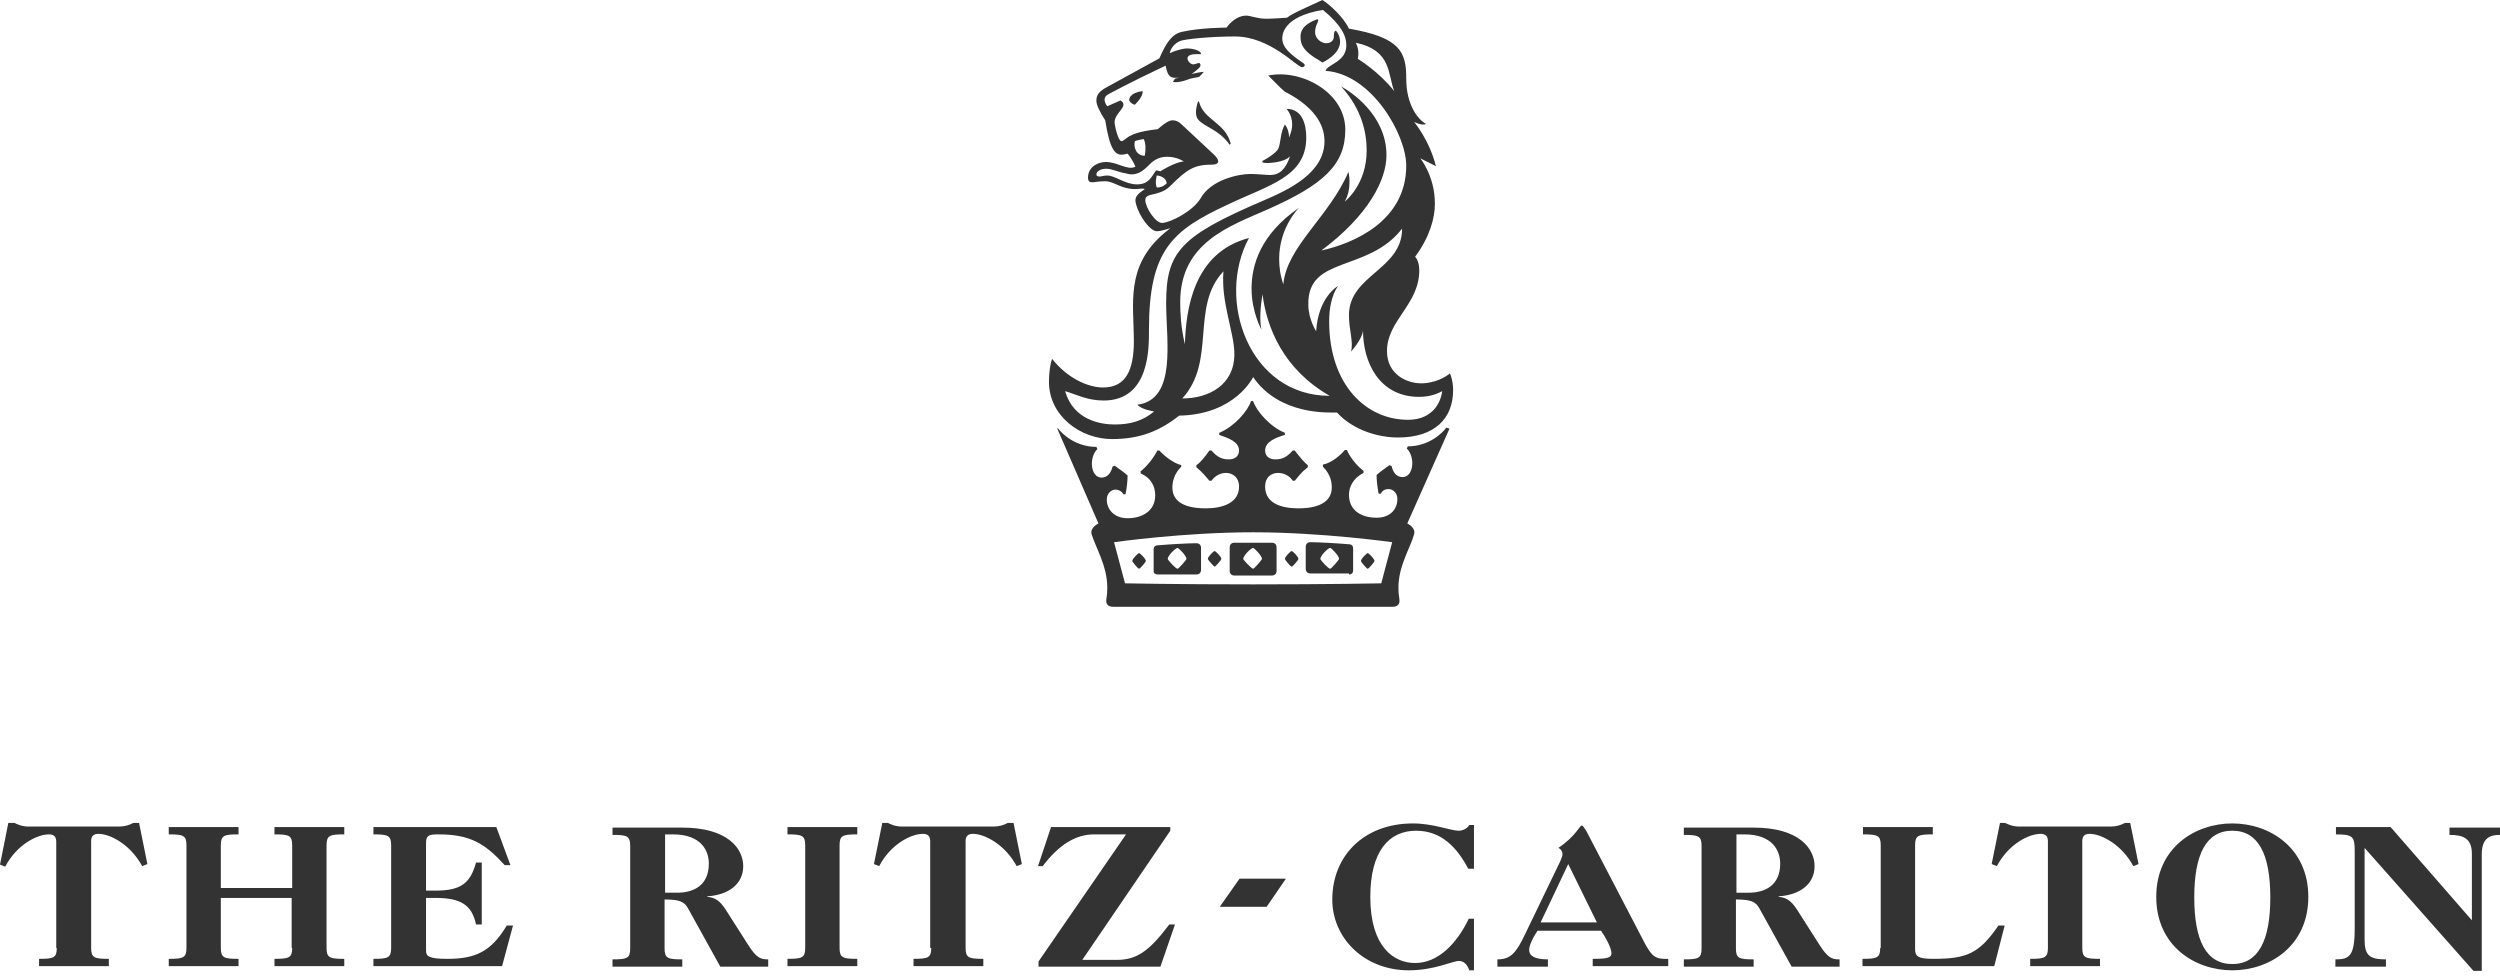
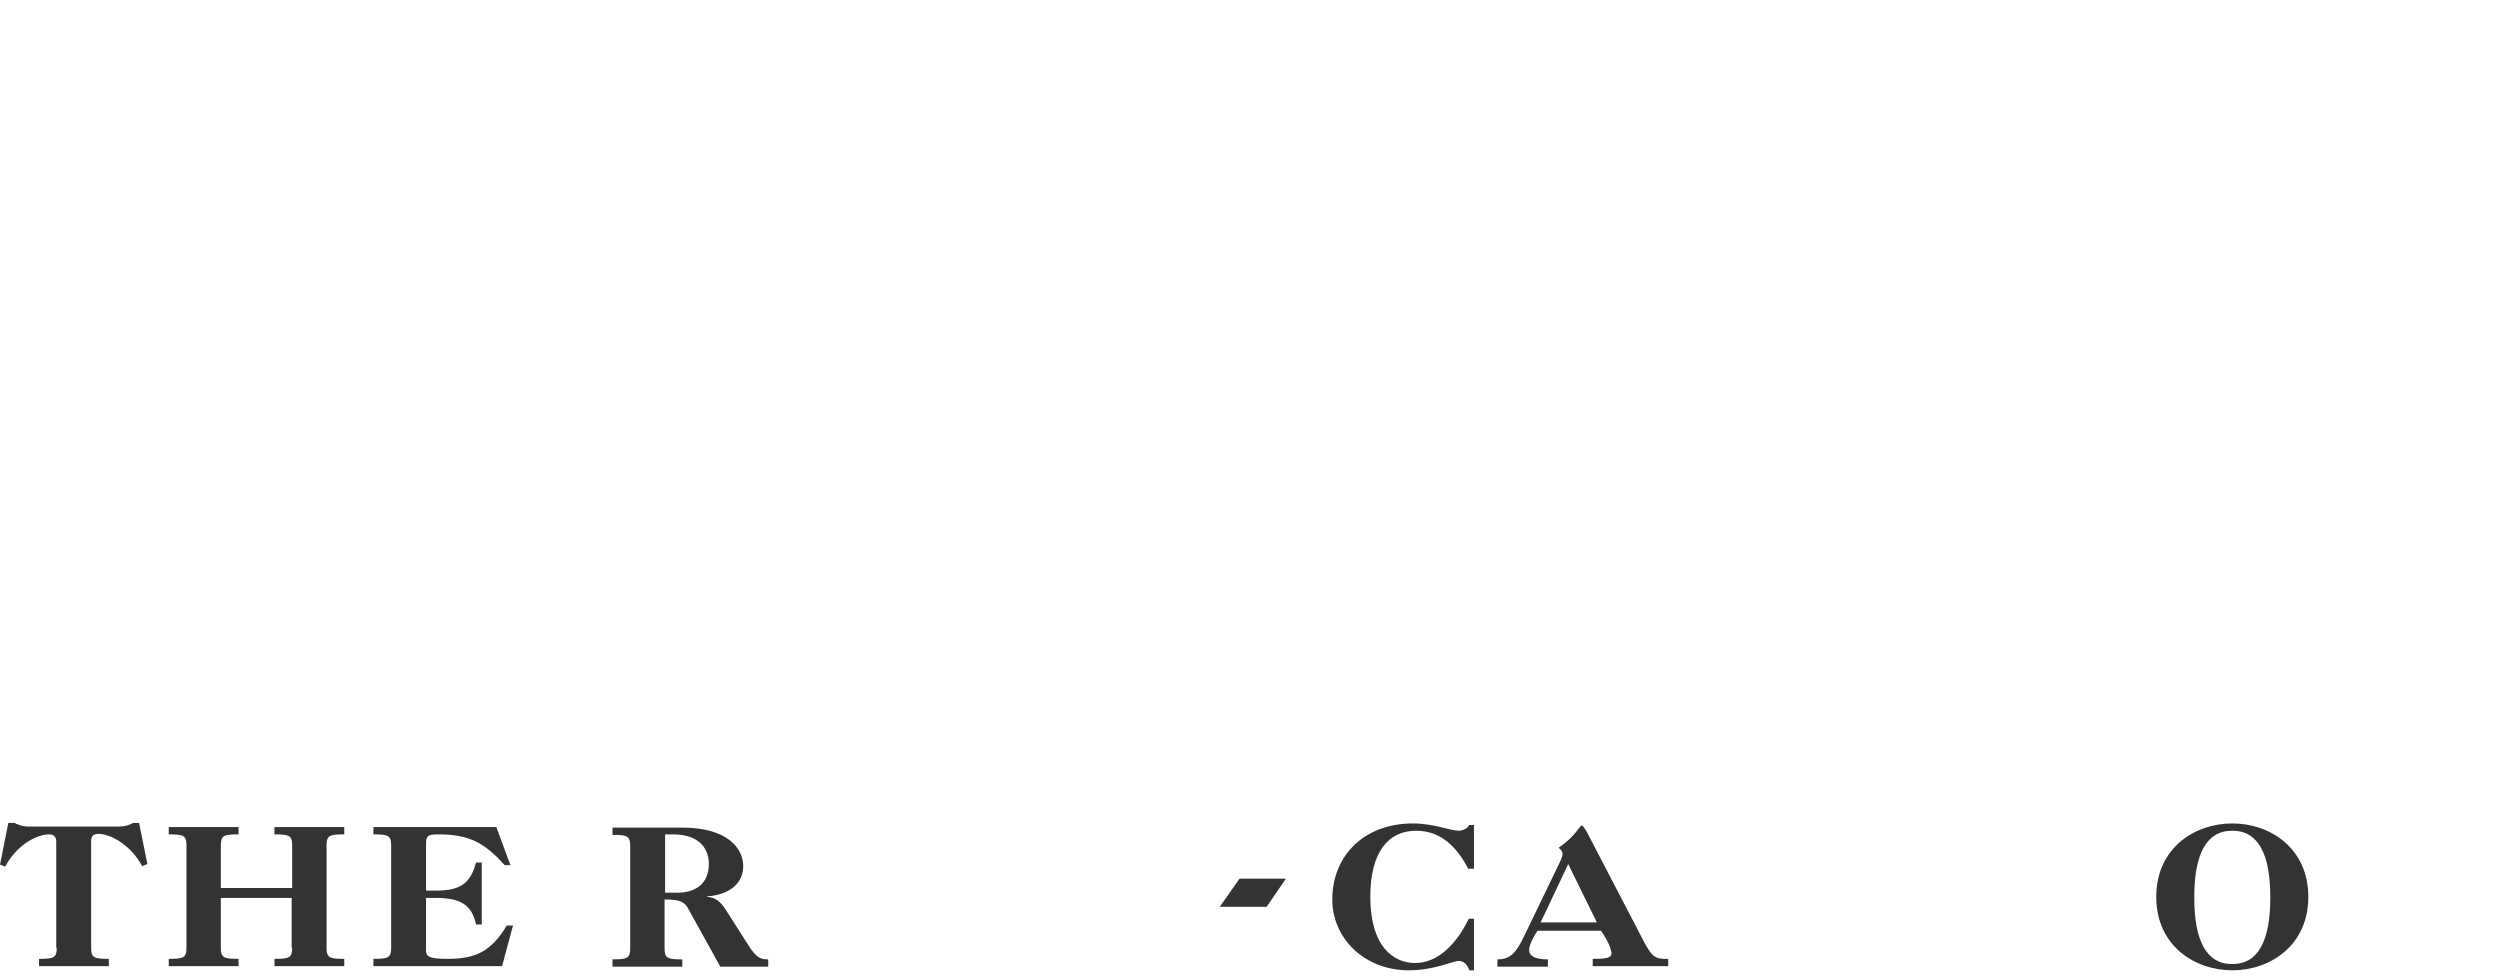
<svg xmlns="http://www.w3.org/2000/svg" width="164px" height="64px" viewBox="0 0 164 64" version="1.1">
  <title>Group 17</title>
  <g id="Design" stroke="none" stroke-width="1" fill="none" fill-rule="evenodd">
    <g id="CARL-Commercial-Desktop-v2" transform="translate(-535, -1478)" fill="#333333">
      <g id="Group-17" transform="translate(535, 1478)">
-         <path d="M162.155,60.373 L156.825,54.257 L153.238,54.257 L153.238,54.736 C154.331,54.736 154.468,54.871 154.468,55.794 L154.468,60.919 C154.468,62.764 154.092,62.935 153.203,62.935 L153.203,63.413 L156.518,63.413 L156.518,62.935 C155.458,62.935 155.117,62.696 155.117,61.636 L155.117,55.623 L162.257,63.687 L162.804,63.687 L162.804,56.033 C162.804,54.906 163.419,54.77 164,54.77 L164,54.291 L160.686,54.291 L160.686,54.77 C161.506,54.77 162.155,54.941 162.155,55.999 L162.155,60.373" id="Fill-1" />
        <path d="M146.438,63.242 C144.73,63.242 143.944,61.706 143.944,58.87 C143.944,56.033 144.73,54.495 146.438,54.495 C148.146,54.495 148.932,56.033 148.932,58.87 C148.932,61.706 148.146,63.242 146.438,63.242 M146.438,54.017 C143.978,54.017 141.45,55.623 141.45,58.836 C141.45,62.047 143.978,63.653 146.438,63.653 C148.898,63.653 151.426,62.047 151.426,58.836 C151.426,55.623 148.898,54.017 146.438,54.017" id="Fill-3" />
-         <path d="M123.341,62.183 C123.341,62.832 123.136,62.9 122.179,62.9 L122.179,63.379 L130.823,63.379 L131.507,60.714 L131.097,60.714 C129.833,62.559 129.013,62.9 126.826,62.9 C125.801,62.9 125.63,62.73 125.63,62.251 L125.63,55.452 C125.63,54.803 125.835,54.735 126.792,54.735 L126.792,54.256 L122.213,54.256 L122.213,54.735 C123.17,54.735 123.375,54.803 123.375,55.452 L123.375,62.183 M134.343,62.183 C134.343,62.832 134.138,62.9 133.181,62.9 L133.181,63.379 L137.759,63.379 L137.759,62.9 C136.803,62.9 136.598,62.832 136.598,62.183 L136.598,55.179 C136.598,54.837 136.769,54.701 137.076,54.701 C137.862,54.701 139.194,55.418 139.946,56.819 L140.288,56.682 L139.741,53.983 L139.399,53.983 C139.16,54.12 138.818,54.222 138.477,54.222 L132.429,54.222 C132.258,54.222 132.122,54.188 131.951,54.154 C131.78,54.085 131.643,54.051 131.541,53.983 L131.199,53.983 L130.653,56.682 L130.994,56.819 C131.746,55.384 133.078,54.701 133.864,54.701 C134.172,54.701 134.343,54.837 134.343,55.179 L134.343,62.183" id="Fill-5" />
-         <path d="M114.697,58.562 L113.911,58.562 L113.911,54.735 L114.424,54.735 C116.303,54.735 116.781,55.829 116.781,56.649 C116.781,58.084 115.79,58.562 114.697,58.562 Z M119.378,62.013 L117.874,59.655 C117.499,59.075 117.157,58.87 116.679,58.835 L116.679,58.801 C118.148,58.699 119.036,57.947 119.036,56.82 C119.036,55.658 118.011,54.291 115.039,54.291 L110.46,54.291 L110.46,54.77 C111.417,54.77 111.622,54.838 111.622,55.487 L111.622,62.218 C111.622,62.867 111.417,62.935 110.46,62.935 L110.46,63.414 L115.039,63.414 L115.039,62.935 C114.082,62.935 113.877,62.867 113.877,62.218 L113.877,59.006 C114.834,59.006 115.175,59.143 115.414,59.587 L117.533,63.414 L120.676,63.414 L120.676,62.935 C120.198,62.935 119.924,62.867 119.378,62.013 L119.378,62.013 Z" id="Fill-7" />
        <path d="M96.35,60.27 C95.564,61.91 94.334,63.174 92.831,63.174 C91.43,63.174 89.892,62.115 89.892,58.835 C89.892,55.828 91.123,54.496 92.899,54.496 C94.573,54.496 95.598,55.623 96.316,56.99 L96.692,56.99 L96.692,54.12 L96.384,54.12 C96.248,54.359 95.94,54.496 95.701,54.496 C95.154,54.496 94.027,54.017 92.694,54.017 C89.448,54.017 87.398,56.17 87.398,59.006 C87.398,61.534 89.483,63.653 92.421,63.653 C94.095,63.653 95.291,63.038 95.701,63.038 C96.008,63.038 96.248,63.243 96.384,63.653 L96.692,63.653 L96.692,60.27 L96.35,60.27 L96.35,60.27 Z M101.065,60.509 L102.876,56.683 L104.755,60.509 L101.065,60.509 Z M107.932,61.944 L104.072,54.53 C103.901,54.257 103.832,54.154 103.764,54.154 C103.627,54.154 103.354,54.872 102.227,55.623 C102.398,55.692 102.5,55.862 102.5,56.033 C102.5,56.136 102.466,56.238 102.363,56.477 L100.04,61.295 C99.459,62.525 99.083,62.935 98.229,62.935 L98.229,63.413 L101.543,63.413 L101.543,62.935 C100.655,62.935 100.313,62.696 100.313,62.32 C100.313,62.115 100.416,61.739 100.86,61.056 L105.028,61.056 C105.609,61.91 105.712,62.388 105.712,62.525 C105.712,62.833 105.438,62.901 104.482,62.901 L104.482,63.379 L109.436,63.379 L109.436,62.901 C108.582,62.935 108.377,62.73 107.933,61.944 L107.932,61.944 Z" id="Fill-9" />
-         <path d="M52.821,62.183 C52.821,62.832 52.616,62.9 51.659,62.9 L51.659,63.379 L56.238,63.379 L56.238,62.9 C55.281,62.9 55.076,62.832 55.076,62.183 L55.076,55.452 C55.076,54.803 55.281,54.735 56.238,54.735 L56.238,54.256 L51.659,54.256 L51.659,54.735 C52.616,54.735 52.821,54.803 52.821,55.452 L52.821,62.183 M61.089,62.183 C61.089,62.832 60.884,62.9 59.928,62.9 L59.928,63.379 L64.506,63.379 L64.506,62.9 C63.549,62.9 63.344,62.832 63.344,62.183 L63.344,55.179 C63.344,54.837 63.515,54.701 63.823,54.701 C64.609,54.701 65.941,55.418 66.693,56.819 L67.034,56.682 L66.488,53.983 L66.112,53.983 C65.873,54.12 65.531,54.222 65.189,54.222 L59.142,54.222 C58.971,54.222 58.834,54.188 58.663,54.154 C58.493,54.085 58.356,54.051 58.253,53.983 L57.878,53.983 L57.331,56.682 L57.673,56.819 C58.424,55.384 59.757,54.701 60.543,54.701 C60.85,54.701 61.021,54.837 61.021,55.179 L61.021,62.183 M68.162,63.413 L76.123,63.413 L77.079,60.645 L76.704,60.645 C75.371,62.422 74.551,62.969 73.253,62.969 L70.998,62.969 L76.772,54.496 L76.772,54.256 L68.948,54.256 L68.093,56.819 L68.401,56.819 C69.46,55.418 70.553,54.735 71.783,54.735 L73.868,54.735 L68.128,63.071 L68.128,63.413" id="Fill-11" />
        <path d="M80.018,59.484 L83.093,59.484 L84.357,57.639 L81.316,57.639 L80.018,59.484 L80.018,59.484 Z M3.724,62.183 C3.724,62.832 3.519,62.901 2.562,62.901 L2.562,63.379 L7.14,63.379 L7.14,62.901 C6.184,62.901 5.979,62.832 5.979,62.183 L5.979,55.179 C5.979,54.837 6.15,54.701 6.457,54.701 C7.243,54.701 8.575,55.418 9.327,56.819 L9.669,56.682 L9.122,53.983 L8.746,53.983 C8.507,54.12 8.165,54.222 7.824,54.222 L1.845,54.222 C1.674,54.222 1.537,54.188 1.366,54.154 C1.195,54.086 1.059,54.052 0.956,53.983 L0.546,53.983 L0,56.717 L0.341,56.853 C1.093,55.418 2.425,54.735 3.211,54.735 C3.519,54.735 3.69,54.871 3.69,55.213 L3.69,62.183 L3.724,62.183 Z M19.167,62.183 C19.167,62.832 18.962,62.901 18.005,62.901 L18.005,63.379 L22.584,63.379 L22.584,62.901 C21.627,62.901 21.422,62.832 21.422,62.183 L21.422,55.452 C21.422,54.803 21.627,54.735 22.584,54.735 L22.584,54.257 L18.005,54.257 L18.005,54.735 C18.962,54.735 19.167,54.803 19.167,55.452 L19.167,58.254 L14.486,58.254 L14.486,55.452 C14.486,54.803 14.691,54.735 15.648,54.735 L15.648,54.257 L11.07,54.257 L11.07,54.735 C12.026,54.735 12.231,54.803 12.231,55.452 L12.231,62.183 C12.231,62.832 12.026,62.901 11.07,62.901 L11.07,63.379 L15.648,63.379 L15.648,62.901 C14.691,62.901 14.486,62.832 14.486,62.183 L14.486,58.903 L19.133,58.903 L19.133,62.183 L19.167,62.183 Z M25.659,62.183 C25.659,62.832 25.454,62.901 24.497,62.901 L24.497,63.379 L32.936,63.379 L33.654,60.714 L33.244,60.714 C32.219,62.422 31.194,62.901 29.349,62.901 C28.119,62.901 27.948,62.73 27.948,62.354 L27.948,58.903 L28.563,58.903 C30.203,58.903 30.955,59.347 31.228,60.646 L31.604,60.646 L31.604,56.58 L31.228,56.58 C30.852,57.946 30.237,58.425 28.563,58.425 L27.948,58.425 L27.948,55.316 C27.948,54.803 28.119,54.735 28.768,54.735 C30.818,54.735 31.809,55.316 33.107,56.751 L33.483,56.751 L32.56,54.256 L24.497,54.256 L24.497,54.735 C25.454,54.735 25.659,54.803 25.659,55.452 L25.659,62.183 L25.659,62.183 Z M44.416,58.561 L43.63,58.561 L43.63,54.735 L44.143,54.735 C46.022,54.735 46.5,55.828 46.5,56.648 C46.5,58.083 45.51,58.562 44.416,58.562 L44.416,58.561 Z M49.097,62.012 L47.594,59.655 C47.218,59.074 46.876,58.869 46.398,58.835 L46.398,58.801 C47.867,58.698 48.755,57.947 48.755,56.819 C48.755,55.657 47.73,54.291 44.758,54.291 L40.18,54.291 L40.18,54.769 C41.136,54.769 41.341,54.837 41.341,55.487 L41.341,62.217 C41.341,62.867 41.136,62.935 40.18,62.935 L40.18,63.413 L44.758,63.413 L44.758,62.935 C43.801,62.935 43.596,62.867 43.596,62.217 L43.596,59.006 C44.553,59.006 44.895,59.142 45.134,59.587 L47.252,63.413 L50.395,63.413 L50.395,62.935 C49.917,62.935 49.644,62.867 49.097,62.012 L49.097,62.012 Z" id="Fill-13" />
-         <path d="M82.205,38.335 C77.148,38.335 73.8,38.267 73.8,38.267 L73.082,35.568 C73.082,35.568 77.661,34.918 82.205,34.918 C86.715,34.918 91.327,35.568 91.327,35.568 L90.61,38.267 C90.61,38.267 87.262,38.335 82.205,38.335 L82.205,38.335 Z M95.086,28.119 L94.881,28.051 C94.607,28.427 93.719,29.281 92.352,29.281 L92.284,29.418 C92.865,29.998 92.728,31.297 92.011,31.297 C91.567,31.297 91.362,30.921 91.293,30.579 L91.157,30.511 C90.952,30.648 90.439,31.023 90.303,31.16 C90.303,31.536 90.371,32.048 90.439,32.39 L90.576,32.39 C90.712,32.117 90.952,32.083 91.088,32.083 C91.396,32.083 91.669,32.356 91.669,32.732 C91.669,33.381 91.225,33.962 90.303,33.962 C89.346,33.962 88.492,33.518 88.492,32.458 C88.492,31.946 88.765,31.365 89.448,31.023 L89.448,30.887 C88.936,30.511 88.492,29.862 88.355,29.52 L88.218,29.52 C88.013,29.793 87.364,30.374 86.783,30.477 L86.783,30.613 C87.296,31.126 87.364,31.638 87.364,31.98 C87.364,32.834 86.647,33.347 85.178,33.347 C84.084,33.347 82.991,33.039 82.991,31.912 C82.991,31.331 83.367,31.023 83.845,31.023 C84.152,31.023 84.562,31.16 84.802,31.536 L84.938,31.536 C85.212,31.228 85.314,31.023 85.792,30.648 L85.792,30.511 C85.587,30.374 85.28,29.998 84.938,29.554 L84.802,29.554 C84.357,30.067 84.016,30.135 83.64,30.135 C83.367,30.135 82.991,29.998 82.991,29.554 C82.991,28.973 83.708,28.7 84.289,28.529 L84.289,28.392 C83.333,28.017 82.41,26.957 82.205,26.308 L82.068,26.308 C81.863,26.957 80.975,27.983 79.984,28.392 L79.984,28.529 C80.565,28.734 81.282,28.973 81.282,29.554 C81.282,29.998 80.907,30.135 80.633,30.135 C80.258,30.135 79.916,30.067 79.472,29.554 L79.335,29.554 C79.028,29.998 78.686,30.408 78.481,30.511 L78.481,30.648 C78.925,31.023 79.062,31.228 79.335,31.536 L79.472,31.536 C79.745,31.16 80.121,31.023 80.428,31.023 C80.873,31.023 81.283,31.331 81.283,31.912 C81.283,33.005 80.189,33.347 79.096,33.347 C77.593,33.347 76.909,32.834 76.909,31.98 C76.909,31.673 76.978,31.126 77.49,30.613 L77.49,30.511 C76.909,30.374 76.26,29.793 76.055,29.554 L75.918,29.554 C75.782,29.862 75.338,30.511 74.825,30.921 L74.825,31.058 C75.543,31.365 75.782,31.946 75.782,32.493 C75.782,33.518 74.928,33.996 73.971,33.996 C73.083,33.996 72.604,33.415 72.604,32.766 C72.604,32.39 72.878,32.117 73.185,32.117 C73.322,32.117 73.561,32.185 73.698,32.424 L73.834,32.424 C73.903,32.117 73.971,31.57 73.971,31.194 C73.834,31.058 73.322,30.682 73.117,30.545 L72.98,30.613 C72.912,30.921 72.707,31.331 72.263,31.331 C71.545,31.331 71.408,30.032 71.989,29.452 L71.921,29.315 C70.554,29.315 69.666,28.461 69.393,28.085 L69.358,28.119 L72.058,34.338 C72.058,34.338 71.477,34.611 71.613,35.055 C71.887,35.943 72.638,37.139 72.638,38.54 C72.638,39.121 72.57,39.189 72.57,39.428 C72.57,39.702 72.775,39.804 73.014,39.804 L91.362,39.804 C91.635,39.804 91.806,39.668 91.806,39.428 C91.806,39.155 91.738,39.121 91.738,38.54 C91.738,37.105 92.523,35.943 92.762,35.055 C92.899,34.611 92.318,34.338 92.318,34.338 L95.086,28.119 Z M74.073,6.594 C74.142,6.731 74.347,6.868 74.449,6.868 C74.723,6.594 74.962,6.287 74.962,5.979 C74.654,6.013 74.073,6.15 74.073,6.594 L74.073,6.594 Z M86.544,3.963 L86.749,4.1 C86.749,4.1 87.911,3.588 87.911,2.733 C87.911,2.733 87.911,2.289 87.637,2.016 C87.501,2.016 87.501,2.289 87.501,2.392 C87.501,2.665 87.296,2.836 86.988,2.836 C86.715,2.836 86.271,2.563 86.271,2.118 C86.271,1.674 86.476,1.469 86.476,1.332 C86.476,1.332 86.476,1.264 86.407,1.264 C85.383,1.64 85.314,2.118 85.314,2.426 C85.314,2.938 85.519,3.383 86.544,3.963 Z M72.399,26.274 C75.44,26.274 75.372,22.789 75.372,21.628 C75.372,16.4 76.909,15.102 80.531,13.427 C83.23,12.129 85.69,11.617 85.69,9.02 C85.69,8.132 85.417,7.141 84.392,7.141 C84.392,7.141 84.768,7.517 84.768,8.166 C84.768,8.439 84.699,8.678 84.562,9.02 C84.562,8.747 84.494,8.439 84.289,8.166 C83.982,8.678 84.016,9.464 83.845,9.772 C83.845,9.772 83.708,10.079 82.82,10.558 C82.82,10.558 82.683,10.694 83.128,10.694 C83.128,10.694 84.221,10.694 84.631,10.25 C84.323,11.138 83.913,11.48 83.332,11.48 C83.025,11.48 82.478,11.412 82.034,11.412 C81.248,11.412 79.437,11.787 78.754,13.018 C78.242,13.872 76.738,14.623 76.226,14.623 C75.782,14.623 75.132,13.598 75.132,13.12 C75.132,12.608 76.021,12.915 76.738,12.232 C77.9,11.07 78.344,10.797 79.574,10.797 C79.574,10.797 80.292,10.797 79.642,10.148 L77.627,8.268 C77.353,7.995 77.182,7.893 76.909,7.893 C76.772,7.893 76.533,7.961 75.952,8.473 C74.791,8.61 74.347,8.781 74.005,8.986 C73.8,9.123 73.697,9.259 73.561,9.259 C73.356,9.259 73.117,8.234 73.117,8.029 C73.117,7.517 73.697,7.175 73.697,6.868 C73.697,6.662 73.492,6.594 73.492,6.594 L72.638,6.97 C72.638,6.97 72.194,6.457 72.707,6.184 C72.707,6.184 74.005,5.467 76.465,4.305 C76.602,5.022 76.772,5.159 77.353,5.091 L77.08,5.159 L76.943,5.364 C77.148,5.433 77.524,5.364 77.9,5.228 C78.207,5.091 78.617,5.091 78.686,5.022 C78.754,4.954 78.959,4.749 78.959,4.715 C78.822,4.715 78.447,4.783 78.173,4.852 C78.549,4.578 78.754,4.408 78.754,4.271 C78.754,4.203 78.686,4.134 78.686,4.134 C78.481,4.134 78.378,4.271 78.173,4.203 C78.037,4.134 77.9,3.998 77.9,3.827 C77.9,3.69 78.037,3.553 78.481,3.553 L78.788,3.553 C78.788,3.28 78.139,3.177 77.9,3.177 C77.592,3.177 77.114,3.314 76.738,3.485 C76.738,3.485 76.807,2.972 77.387,2.699 C77.695,2.563 79.403,2.392 81.009,2.392 C83.332,2.392 85.075,4.408 85.417,4.408 C85.553,4.408 85.69,4.271 85.485,4.134 C84.631,3.553 84.118,3.109 84.118,2.528 C84.118,2.323 84.118,1.093 86.783,0.649 C87.945,1.606 88.321,2.323 88.321,2.972 C88.321,4.066 87.091,4.203 86.954,4.647 C89.995,4.852 92.25,8.849 92.25,10.865 C92.25,14.487 88.833,15.956 86.681,16.434 C89.79,14.111 90.952,11.787 90.952,10.182 C90.952,7.517 88.56,5.979 87.979,5.672 C89.346,7.175 89.653,8.713 89.653,9.874 C89.653,12.129 88.218,13.222 88.218,13.222 C88.492,12.71 88.526,12.266 88.526,11.856 C88.526,11.548 88.457,11.275 88.457,11.275 C87.227,14.179 84.392,16.195 84.187,18.655 C83.982,18.074 83.913,17.493 83.913,16.981 C83.913,14.897 85.212,13.633 85.212,13.633 C82.683,15.375 82.102,17.391 82.102,18.928 C82.102,20.466 82.752,21.627 82.752,21.627 C82.615,21.047 82.683,20.09 82.82,19.304 C83.093,21.491 84.187,24.224 87.227,25.967 C81.932,25.967 79.745,19.646 81.932,15.614 C78.242,16.571 77.797,20.398 77.729,22.584 C77.456,21.423 77.422,20.5 77.422,19.817 C77.422,15.888 80.702,14.828 83.162,13.735 C86.783,12.129 88.252,10.831 88.252,8.508 C88.252,6.048 85.348,4.51 83.196,4.954 L83.982,5.74 C84.118,5.877 84.289,6.013 84.289,6.013 C86.544,7.175 86.886,8.473 86.886,9.259 C86.886,11.343 84.562,12.437 82.888,13.154 C77.456,15.478 76.499,16.502 76.499,19.885 C76.499,22.345 77.217,26.206 74.62,26.548 C74.825,26.855 75.713,26.992 75.713,26.992 C74.927,27.641 74.107,27.846 73.117,27.846 C72.228,27.846 70.417,27.573 69.871,25.659 C70.588,25.864 71.306,26.274 72.399,26.274 Z M76.533,12.027 C76.26,12.3 76.021,12.3 75.884,12.3 C75.748,11.993 75.884,11.514 75.884,11.514 C76.157,11.514 76.533,11.719 76.533,12.027 L76.533,12.027 Z M75.816,11.207 C75.542,11.582 75.372,12.095 74.586,12.095 C73.8,12.095 73.151,11.514 72.638,11.514 C72.365,11.514 72.262,11.582 72.126,11.582 C71.989,11.582 71.921,11.514 71.921,11.446 C71.921,11.241 72.194,11.07 72.57,11.07 C72.946,11.07 73.288,11.275 73.868,11.377 C74.723,11.651 75.235,10.933 75.542,10.66 C75.918,10.353 76.26,10.284 76.567,10.284 C77.217,10.284 77.661,10.592 77.661,10.592 C77.353,10.592 76.636,10.899 76.123,11.241 C75.952,11.207 75.884,11.138 75.816,11.207 Z M74.449,9.259 C74.586,9.191 75.03,9.123 75.03,9.123 C75.167,9.396 75.167,9.84 75.098,10.216 C74.518,10.216 74.347,9.635 74.449,9.259 L74.449,9.259 Z M88.936,2.802 C91.327,3.314 91.02,4.886 91.464,5.979 C90.439,4.681 89.072,3.861 89.072,3.861 C89.209,3.246 88.936,2.802 88.936,2.802 L88.936,2.802 Z M91.977,14.999 C91.977,17.698 88.492,18.04 88.492,20.671 C88.492,21.696 88.799,22.413 88.628,23.063 C88.628,23.063 89.346,22.277 89.414,21.696 C89.414,23.712 90.439,26.035 93.104,26.035 C93.48,26.035 94.061,25.967 94.607,25.659 C94.607,25.659 94.471,27.538 92.352,27.538 C89.653,27.538 87.193,25.283 87.193,21.081 C87.193,20.295 87.33,19.407 87.774,18.758 C87.774,18.758 86.476,19.475 86.339,21.73 C86.339,21.73 85.827,20.944 85.827,19.987 C85.758,16.742 89.722,17.903 91.977,14.999 Z M91.703,28.7 C94.095,28.7 95.325,27.47 95.325,25.591 C95.325,24.942 95.12,24.498 95.12,24.498 C94.471,25.01 93.685,25.147 93.241,25.147 C92.284,25.147 90.986,24.566 90.986,23.028 C90.986,21.013 93.104,19.988 93.104,17.733 C93.104,17.083 92.831,16.844 92.831,16.844 C93.788,15.546 94.129,14.316 94.129,13.359 C94.129,11.548 93.172,10.387 93.172,10.387 L94.198,10.899 C93.753,9.157 92.762,7.995 92.762,7.995 C92.762,7.995 93.275,8.268 93.548,8.132 C93.036,7.858 92.25,6.902 92.25,5.159 C92.25,3.417 91.874,2.46 88.492,1.879 C88.116,1.093 87.193,0.273 86.749,0 C85.963,0.376 84.802,0.854 84.426,1.162 C84.426,1.162 83.469,1.23 83.059,1.23 C82.478,1.23 82.034,1.025 81.761,1.025 C80.975,1.025 80.462,1.811 80.462,1.811 C80.462,1.811 78.788,1.811 77.558,2.084 C76.909,2.221 76.533,2.733 76.055,3.827 L72.878,5.569 C72.297,5.877 71.921,6.082 71.921,6.594 C71.921,6.868 72.126,7.312 72.502,7.893 C72.809,9.84 73.151,10.148 73.595,10.148 C73.732,10.148 73.971,10.079 73.971,10.079 C74.107,10.216 74.415,10.728 74.483,10.933 C73.971,11.207 73.322,10.626 72.536,10.626 C72.092,10.626 71.374,10.899 71.374,11.651 C71.374,11.924 71.511,11.958 71.648,11.958 C71.853,11.958 72.023,11.89 72.502,11.89 C73.083,11.89 73.527,12.403 74.449,12.403 C74.757,12.403 74.962,12.334 75.098,12.403 C74.654,12.71 74.381,12.915 74.518,13.359 C74.723,14.213 75.474,15.17 75.884,15.17 C76.192,15.17 76.773,14.965 76.773,14.965 L76.397,15.273 C73.8,17.459 74.381,19.919 74.381,22.379 C74.381,24.258 73.868,25.42 72.365,25.42 C71.408,25.42 70.042,24.839 69.017,23.541 C68.88,23.917 68.812,24.498 68.812,25.044 C68.812,27.299 70.896,28.803 72.946,28.803 C74.757,28.803 76.055,28.29 77.353,27.265 C81.043,27.197 82.205,24.737 82.205,24.737 C83.948,27.265 87.193,27.06 87.706,27.06 C88.799,28.256 90.473,28.7 91.703,28.7 Z M80.975,23.233 C80.975,25.249 79.301,26.138 77.558,26.138 C79.813,23.677 78.071,20.124 80.258,17.801 C80.087,19.851 80.975,21.798 80.975,23.233 L80.975,23.233 Z M78.583,6.662 L78.652,6.662 C78.959,7.893 80.394,8.029 80.736,9.43 L80.668,9.498 C79.95,8.473 78.993,8.337 78.583,7.824 C78.413,7.585 78.413,7.243 78.583,6.662 L78.583,6.662 Z M85.178,36.661 C85.178,36.729 84.802,37.173 84.733,37.173 C84.665,37.173 84.289,36.729 84.289,36.661 C84.289,36.524 84.665,36.148 84.733,36.148 C84.802,36.148 85.178,36.524 85.178,36.661 L85.178,36.661 Z M90.166,36.798 C90.166,36.866 89.79,37.31 89.722,37.31 C89.653,37.31 89.278,36.866 89.278,36.798 C89.278,36.661 89.653,36.285 89.722,36.285 C89.79,36.285 90.166,36.661 90.166,36.798 L90.166,36.798 Z M88.492,37.686 C88.628,37.686 88.765,37.618 88.765,37.412 L88.765,35.978 C88.765,35.772 88.628,35.704 88.492,35.704 C87.706,35.636 86.476,35.567 85.963,35.567 C85.758,35.567 85.656,35.704 85.656,35.875 L85.656,37.31 C85.656,37.515 85.793,37.618 85.963,37.618 L88.492,37.618 L88.492,37.686 Z M83.435,37.754 C83.64,37.754 83.743,37.618 83.743,37.447 L83.743,35.909 C83.743,35.704 83.606,35.602 83.435,35.602 L80.975,35.602 C80.77,35.602 80.668,35.738 80.668,35.909 L80.668,37.447 C80.668,37.652 80.804,37.754 80.975,37.754 L83.435,37.754 Z M79.233,36.661 C79.233,36.524 79.608,36.148 79.677,36.148 C79.745,36.148 80.121,36.524 80.121,36.661 C80.121,36.729 79.745,37.173 79.677,37.173 C79.642,37.173 79.233,36.729 79.233,36.661 L79.233,36.661 Z M74.278,36.798 C74.278,36.661 74.654,36.285 74.723,36.285 C74.791,36.285 75.167,36.661 75.167,36.798 C75.167,36.866 74.791,37.31 74.723,37.31 C74.654,37.31 74.278,36.866 74.278,36.798 L74.278,36.798 Z M75.952,37.686 L78.481,37.686 C78.686,37.686 78.788,37.549 78.788,37.378 L78.788,35.943 C78.788,35.738 78.652,35.636 78.481,35.636 C77.968,35.636 76.738,35.704 75.952,35.772 C75.816,35.772 75.679,35.841 75.679,36.046 L75.679,37.481 C75.679,37.618 75.816,37.686 75.952,37.686 L75.952,37.686 Z M81.556,36.661 C81.556,36.456 82.068,35.943 82.205,35.943 C82.273,35.943 82.786,36.456 82.786,36.661 C82.786,36.729 82.273,37.31 82.205,37.31 C82.102,37.31 81.556,36.729 81.556,36.661 L81.556,36.661 Z M86.613,36.661 C86.613,36.456 87.125,35.943 87.262,35.943 C87.33,35.943 87.842,36.456 87.842,36.661 C87.842,36.729 87.33,37.31 87.262,37.31 C87.125,37.31 86.613,36.729 86.613,36.661 L86.613,36.661 Z M76.602,36.661 C76.602,36.456 77.114,35.943 77.251,35.943 C77.319,35.943 77.832,36.456 77.832,36.661 C77.832,36.729 77.319,37.31 77.251,37.31 C77.114,37.31 76.602,36.729 76.602,36.661 L76.602,36.661 Z" id="Fill-15" />
      </g>
    </g>
  </g>
</svg>